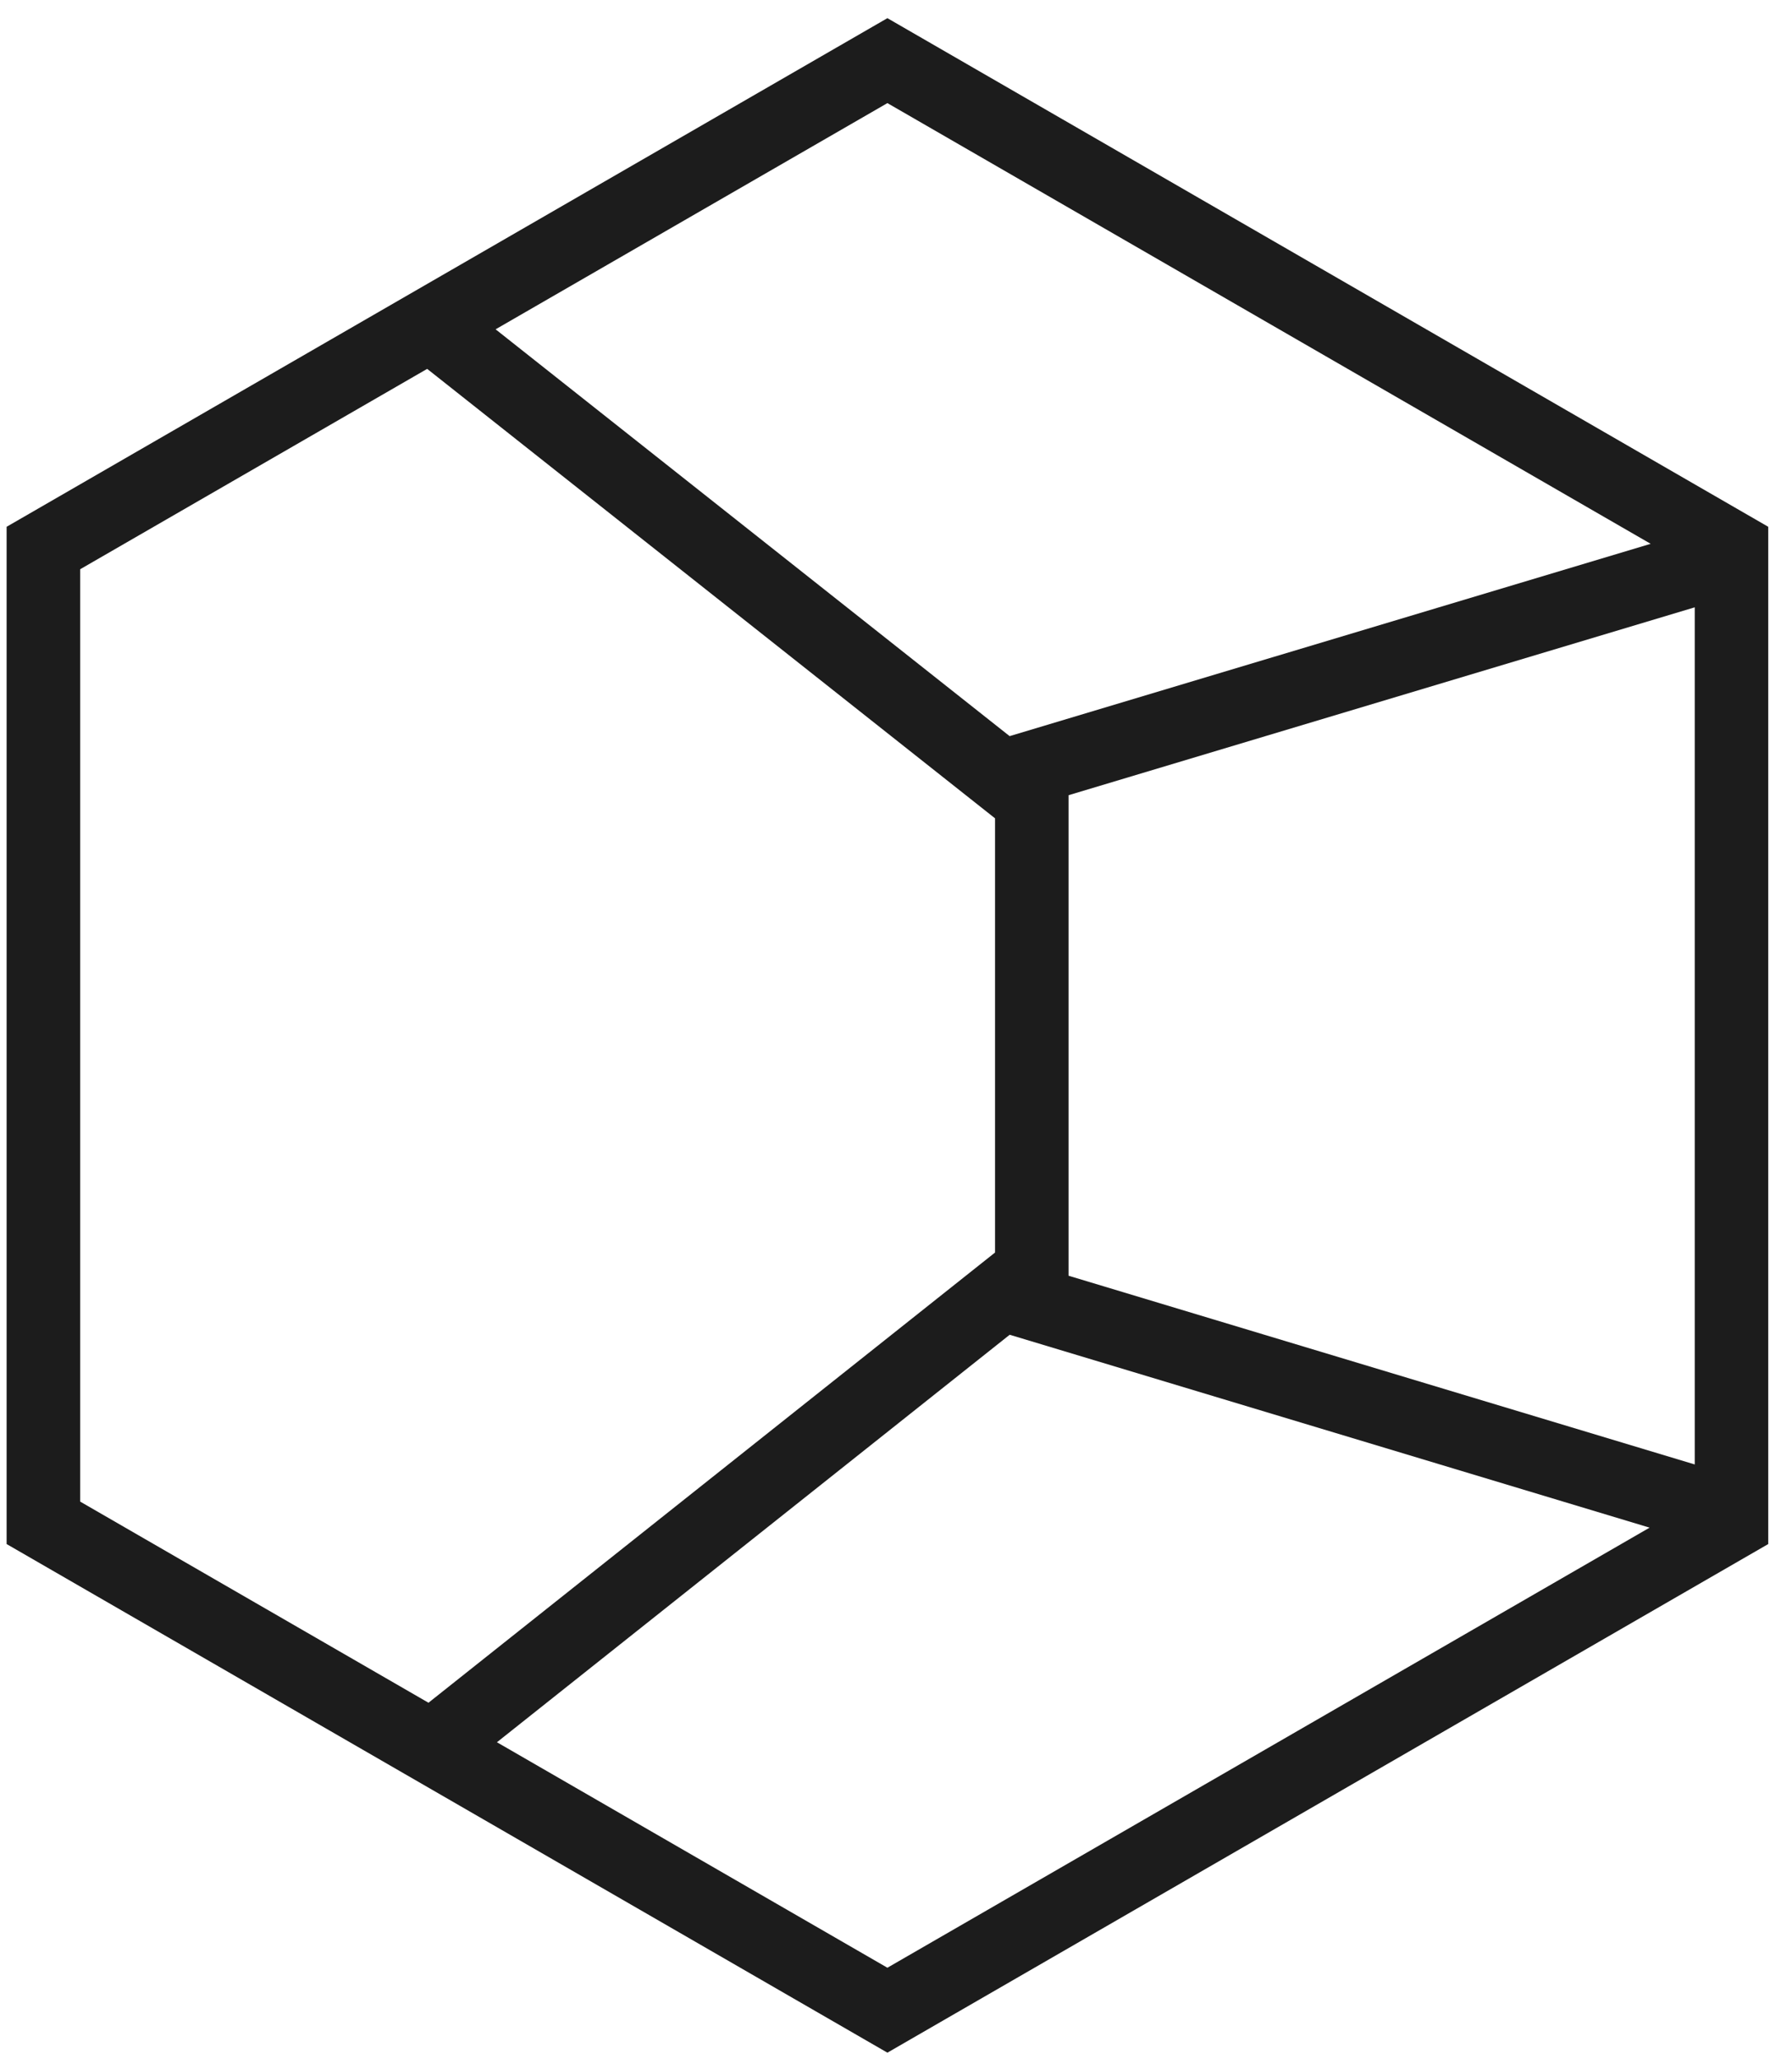
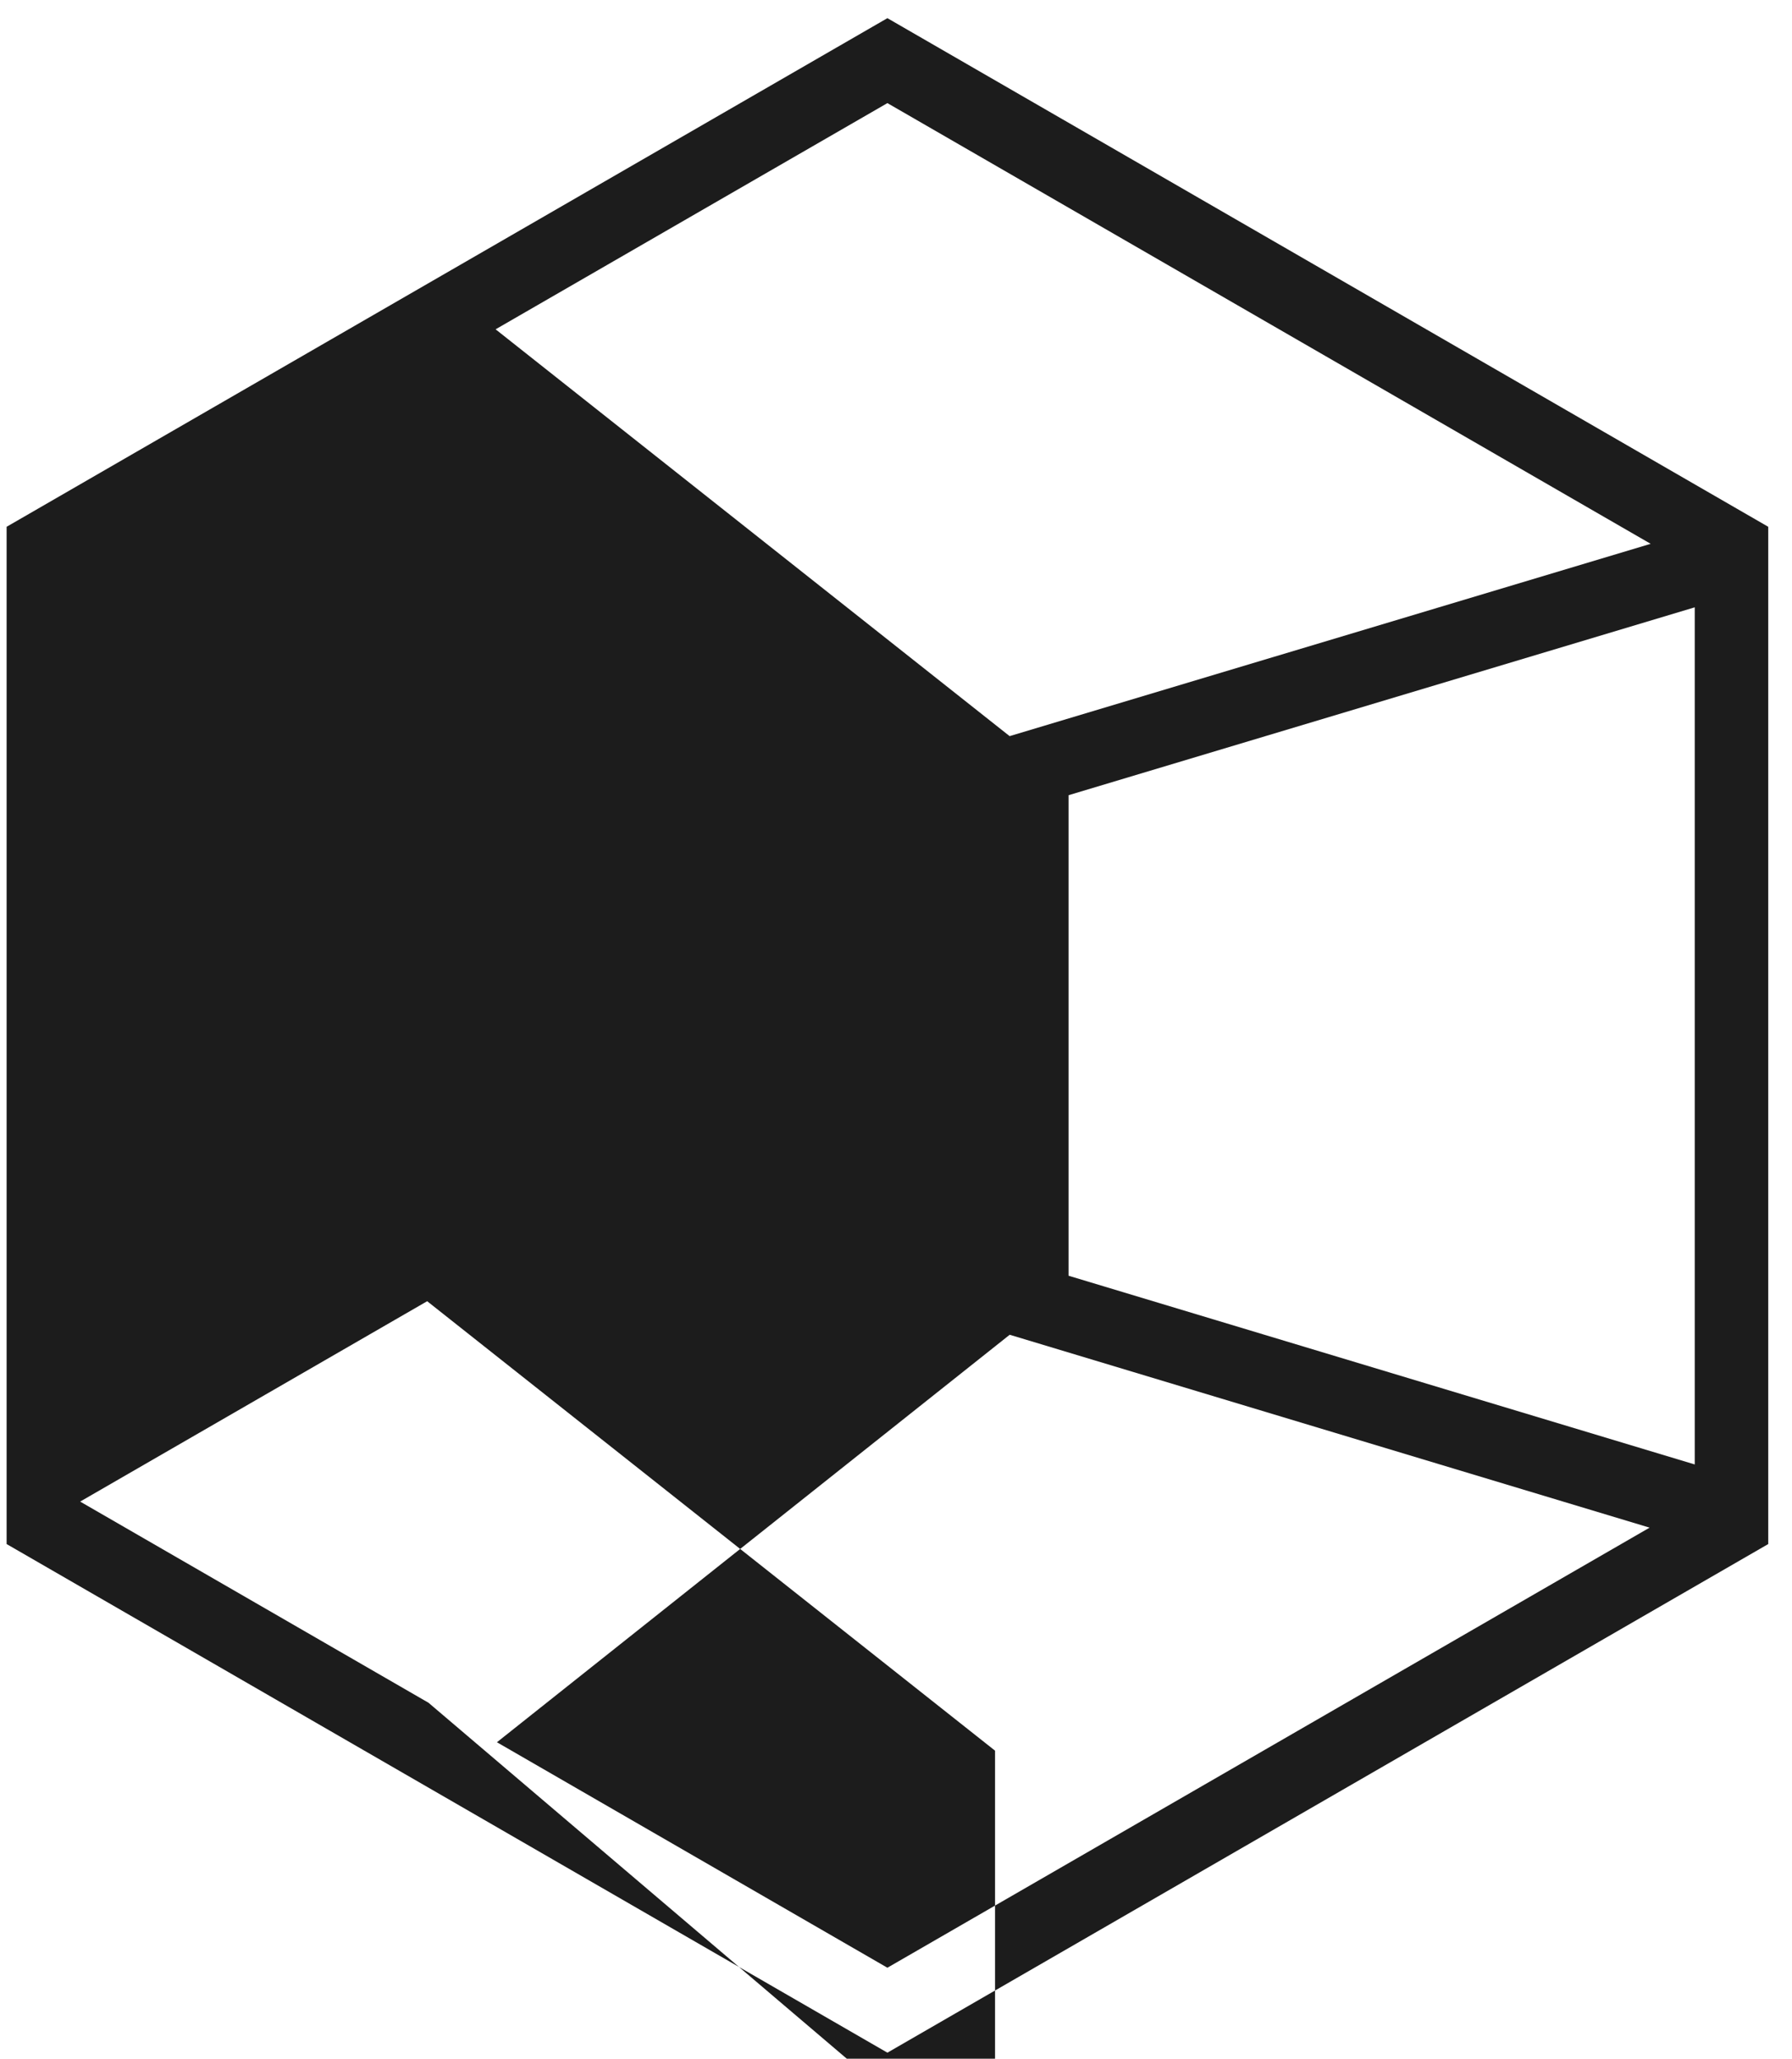
<svg xmlns="http://www.w3.org/2000/svg" width="74" height="85">
-   <path fill="#1C1C1C" fill-rule="evenodd" d="M36.645.75l-36.372 21v42l36.372 21 36.374-21v-42L36.645.75zm-16.18 12.847l16.18-9.34 31.519 18.196-26.472 7.94-21.226-16.796zM3.31 61.997V23.503l14.33-8.273 23.45 18.557v17.927L17.694 70.302 3.31 61.997zm40.816-9.325v-19.84l25.858-7.757v35.389l-25.858-7.792zM20.52 71.934l21.175-16.825 26.424 7.964-31.474 18.17-16.125-9.31z" />
+   <path fill="#1C1C1C" fill-rule="evenodd" d="M36.645.75l-36.372 21v42l36.372 21 36.374-21v-42L36.645.75zm-16.18 12.847l16.18-9.34 31.519 18.196-26.472 7.94-21.226-16.796zM3.31 61.997l14.33-8.273 23.45 18.557v17.927L17.694 70.302 3.31 61.997zm40.816-9.325v-19.84l25.858-7.757v35.389l-25.858-7.792zM20.52 71.934l21.175-16.825 26.424 7.964-31.474 18.17-16.125-9.31z" />
</svg>